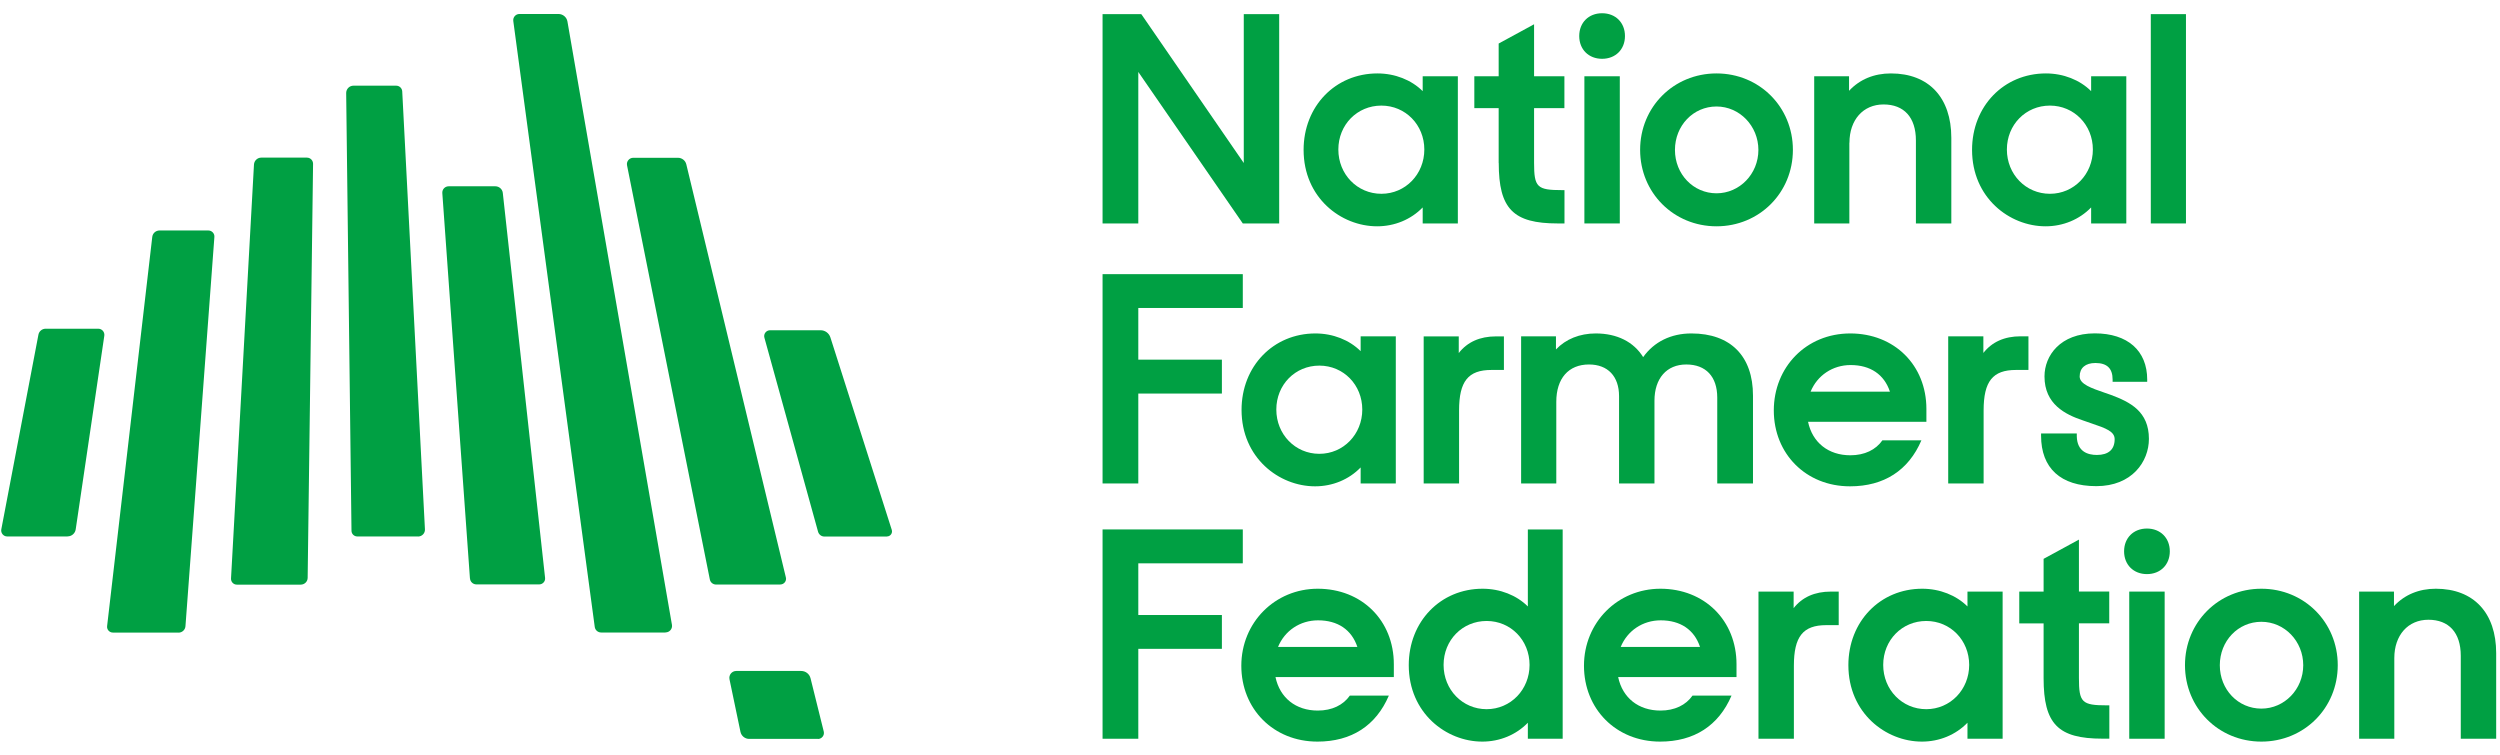
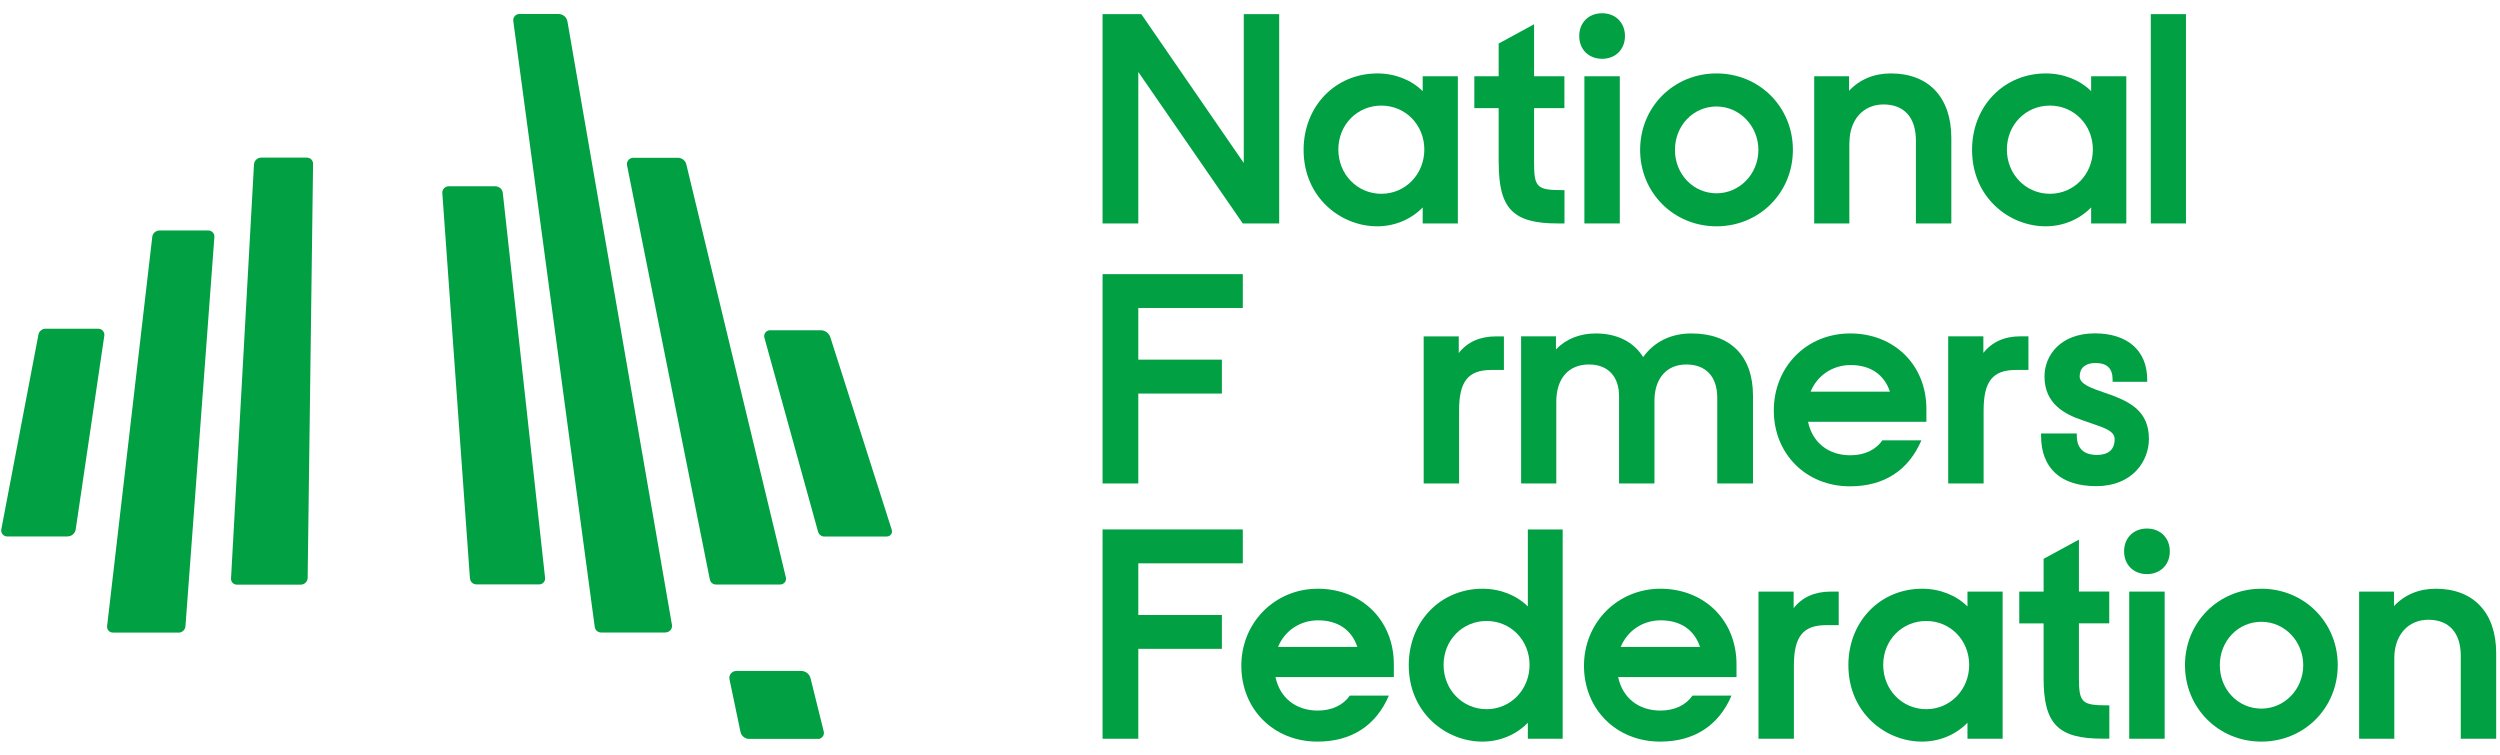
<svg xmlns="http://www.w3.org/2000/svg" width="159" height="48" viewBox="0 0 159 48" fill="none">
  <g clip-path="url(#clip0_0_1065)">
    <path d="M56.409 34.124H52.426C52.244 34.124 52.083 33.999 52.03 33.823L48.616 21.477C48.548 21.238 48.731 21.004 48.976 21.004H52.192C52.473 21.004 52.724 21.186 52.812 21.456L56.716 33.698C56.784 33.906 56.628 34.119 56.409 34.119V34.124Z" fill="#00A043" />
    <path d="M52.025 46.994H47.647C47.381 46.994 47.151 46.807 47.094 46.548L46.396 43.203C46.338 42.928 46.547 42.673 46.828 42.673H50.951C51.238 42.673 51.483 42.865 51.551 43.141L52.39 46.522C52.453 46.766 52.265 47 52.015 47L52.025 46.994Z" fill="#00A043" />
    <path d="M29.888 36.789L28.131 12.279C28.115 12.045 28.298 11.848 28.538 11.848H31.503C31.743 11.848 31.952 12.029 31.978 12.268L34.667 36.752C34.694 36.976 34.516 37.168 34.292 37.168H30.299C30.086 37.168 29.903 37.002 29.893 36.789H29.888Z" fill="#00A043" />
-     <path d="M26.588 34.119H22.726C22.522 34.119 22.355 33.958 22.355 33.755L22.017 5.916C22.017 5.656 22.225 5.449 22.481 5.449H25.196C25.405 5.449 25.572 5.61 25.582 5.817L27.026 33.662C27.041 33.916 26.838 34.124 26.583 34.124L26.588 34.119Z" fill="#00A043" />
    <path d="M14.693 36.789L16.153 10.461C16.168 10.217 16.372 10.025 16.616 10.025H19.52C19.739 10.025 19.911 10.201 19.911 10.419L19.567 36.747C19.567 36.991 19.369 37.183 19.124 37.183H15.063C14.85 37.183 14.683 37.007 14.693 36.794V36.789Z" fill="#00A043" />
    <path d="M11.352 40.232H7.182C6.958 40.232 6.786 40.04 6.812 39.822L9.684 15.068C9.71 14.834 9.908 14.658 10.148 14.658H13.249C13.473 14.658 13.656 14.85 13.635 15.073L11.795 39.827C11.779 40.056 11.586 40.237 11.352 40.237V40.232Z" fill="#00A043" />
    <path d="M4.294 34.119H0.458C0.218 34.119 0.041 33.901 0.082 33.672L2.444 21.285C2.485 21.067 2.678 20.906 2.902 20.906H6.249C6.483 20.906 6.666 21.113 6.635 21.347L4.815 33.667C4.779 33.922 4.56 34.114 4.299 34.114L4.294 34.119Z" fill="#00A043" />
    <path d="M42.319 40.227H38.233C38.029 40.227 37.852 40.076 37.826 39.874L32.645 1.335C32.614 1.101 32.796 0.889 33.036 0.889H35.517C35.798 0.889 36.044 1.091 36.09 1.372L42.736 39.739C42.778 39.993 42.585 40.222 42.325 40.222L42.319 40.227Z" fill="#00A043" />
    <path d="M49.633 37.178H45.546C45.348 37.178 45.181 37.043 45.145 36.851L39.88 10.518C39.828 10.269 40.021 10.035 40.276 10.035H43.117C43.367 10.035 43.591 10.206 43.649 10.45L49.982 36.726C50.039 36.955 49.862 37.173 49.627 37.173L49.633 37.178Z" fill="#00A043" />
    <path d="M72.396 4.576L79.042 14.211H81.356V0.899H79.104V10.367L72.63 0.961L72.583 0.899H70.123V14.211H72.396V4.576Z" fill="#00A043" />
    <path d="M87.585 14.393C88.7 14.393 89.738 13.961 90.483 13.193V14.211H92.719V4.851H90.483V5.797C89.769 5.085 88.721 4.67 87.606 4.67C84.927 4.67 82.909 6.758 82.909 9.531C82.909 12.575 85.286 14.393 87.585 14.393ZM87.856 6.716C89.388 6.716 90.587 7.942 90.587 9.51C90.587 11.079 89.388 12.325 87.856 12.325C86.323 12.325 85.119 11.089 85.119 9.51C85.119 7.931 86.318 6.716 87.856 6.716Z" fill="#00A043" />
    <path d="M95.32 10.367C95.32 13.276 96.233 14.211 99.068 14.211H99.501V12.092H99.355C97.749 12.092 97.567 11.91 97.567 10.347V6.877H99.496V4.851H97.567V1.543L95.315 2.769V4.851H93.767V6.877H95.315V10.362L95.32 10.367Z" fill="#00A043" />
    <path d="M101.893 3.74C102.748 3.74 103.348 3.143 103.348 2.291C103.348 1.439 102.748 0.842 101.893 0.842C101.038 0.842 100.439 1.439 100.439 2.291C100.439 3.143 101.038 3.74 101.893 3.74Z" fill="#00A043" />
    <path d="M103.019 4.851H100.767V14.211H103.019V4.851Z" fill="#00A043" />
    <path d="M109.17 14.393C111.896 14.393 114.028 12.258 114.028 9.531C114.028 6.804 111.896 4.67 109.17 4.67C106.444 4.67 104.312 6.804 104.312 9.531C104.312 12.258 106.444 14.393 109.17 14.393ZM109.17 6.773C110.635 6.773 111.834 8.009 111.834 9.536C111.834 11.063 110.64 12.294 109.17 12.294C107.7 12.294 106.527 11.084 106.527 9.536C106.527 7.989 107.69 6.773 109.17 6.773Z" fill="#00A043" />
    <path d="M117.625 9.079C117.625 7.625 118.495 6.643 119.793 6.643C121.091 6.643 121.852 7.459 121.852 8.934V14.211H124.104V8.768C124.104 6.202 122.67 4.67 120.262 4.67C119.188 4.67 118.276 5.049 117.599 5.776V4.851H115.383V14.211H117.619V9.079H117.625Z" fill="#00A043" />
    <path d="M130.098 14.393C131.214 14.393 132.251 13.961 132.996 13.193V14.211H135.233V4.851H132.996V5.797C132.282 5.085 131.235 4.67 130.119 4.67C127.44 4.67 125.423 6.758 125.423 9.531C125.423 12.575 127.8 14.393 130.098 14.393ZM130.375 6.716C131.907 6.716 133.106 7.942 133.106 9.51C133.106 11.079 131.907 12.325 130.375 12.325C128.842 12.325 127.638 11.089 127.638 9.51C127.638 7.931 128.837 6.716 130.375 6.716Z" fill="#00A043" />
    <path d="M139.027 0.899H136.791V14.211H139.027V0.899Z" fill="#00A043" />
    <path d="M72.396 25.03H77.712V22.874H72.396V19.587H79.042V17.436H70.123V30.748H72.396V25.03Z" fill="#00A043" />
-     <path d="M86.537 22.334C85.823 21.622 84.775 21.207 83.66 21.207C80.981 21.207 78.963 23.295 78.963 26.069C78.963 29.112 81.34 30.93 83.639 30.93C84.754 30.93 85.792 30.499 86.537 29.73V30.748H88.773V21.389H86.537V22.334ZM83.91 28.863C82.378 28.863 81.174 27.627 81.174 26.048C81.174 24.469 82.372 23.253 83.91 23.253C85.448 23.253 86.641 24.479 86.641 26.048C86.641 27.616 85.443 28.863 83.91 28.863Z" fill="#00A043" />
    <path d="M90.546 21.389V30.748H92.797V26.105C92.797 24.25 93.376 23.529 94.856 23.529H95.649V21.394H95.148C94.121 21.394 93.324 21.752 92.777 22.453V21.394H90.54L90.546 21.389Z" fill="#00A043" />
    <path d="M107.57 21.207C106.277 21.207 105.198 21.737 104.505 22.713C103.905 21.742 102.842 21.207 101.492 21.207C100.47 21.207 99.584 21.565 98.959 22.225V21.389H96.743V30.748H98.98V25.559C98.98 24.069 99.756 23.181 101.059 23.181C102.258 23.181 102.972 23.934 102.972 25.196V30.748H105.224V25.487C105.224 24.064 106.001 23.181 107.247 23.181C108.492 23.181 109.217 23.949 109.217 25.289V30.748H111.49V25.16C111.49 22.646 110.061 21.207 107.575 21.207H107.57Z" fill="#00A043" />
    <path d="M129.014 21.389H128.514C127.487 21.389 126.689 21.747 126.142 22.448V21.389H123.906V30.748H126.158V26.105C126.158 24.25 126.736 23.529 128.217 23.529H129.009V21.394L129.014 21.389Z" fill="#00A043" />
    <path d="M130.03 23.944C130.03 25.705 131.349 26.364 132.491 26.744C132.678 26.811 132.866 26.873 133.043 26.936C133.94 27.237 134.492 27.445 134.492 27.933C134.492 28.587 134.101 28.935 133.361 28.935C132.788 28.935 132.105 28.728 132.084 27.751V27.569H129.812V27.71C129.812 29.777 131.057 30.919 133.325 30.919C135.592 30.919 136.671 29.361 136.671 27.912C136.671 26.162 135.472 25.57 134.247 25.113C134.122 25.066 133.992 25.024 133.872 24.983C133.012 24.687 132.267 24.432 132.267 23.944C132.267 23.399 132.632 23.087 133.267 23.087C134.002 23.087 134.362 23.425 134.362 24.141V24.282H136.562V24.141C136.562 22.303 135.316 21.202 133.231 21.202C131.031 21.202 130.03 22.62 130.03 23.939V23.944Z" fill="#00A043" />
    <path d="M72.396 35.828H79.042V33.672H70.123V46.984H72.396V41.266H77.712V39.115H72.396V35.828Z" fill="#00A043" />
    <path d="M97.171 38.57C96.457 37.858 95.409 37.443 94.293 37.443C91.614 37.443 89.597 39.531 89.597 42.304C89.597 45.348 91.974 47.166 94.273 47.166C95.388 47.166 96.425 46.735 97.171 45.966V46.984H99.386V33.672H97.171V38.57ZM94.549 45.104C93.016 45.104 91.812 43.868 91.812 42.289C91.812 40.71 93.011 39.494 94.549 39.494C96.087 39.494 97.28 40.72 97.28 42.289C97.28 43.857 96.081 45.104 94.549 45.104Z" fill="#00A043" />
    <path d="M114.075 38.684V37.625H111.839V46.984H114.091V42.341C114.091 40.487 114.669 39.759 116.15 39.759H116.942V37.625H116.441C115.415 37.625 114.617 37.983 114.07 38.684H114.075Z" fill="#00A043" />
    <path d="M125.131 38.57C124.417 37.858 123.369 37.443 122.253 37.443C119.574 37.443 117.557 39.531 117.557 42.304C117.557 45.348 119.934 47.166 122.233 47.166C123.348 47.166 124.385 46.735 125.131 45.966V46.984H127.367V37.625H125.131V38.57ZM122.509 45.104C120.976 45.104 119.772 43.868 119.772 42.289C119.772 40.71 120.971 39.494 122.509 39.494C124.047 39.494 125.24 40.72 125.24 42.289C125.24 43.857 124.041 45.104 122.509 45.104Z" fill="#00A043" />
    <path d="M132.225 34.316L129.973 35.542V37.625H128.425V39.65H129.973V43.135C129.973 46.044 130.885 46.979 133.721 46.979H134.154V44.86H134.008C132.402 44.86 132.22 44.678 132.22 43.115V39.645H134.148V37.62H132.22V34.311L132.225 34.316Z" fill="#00A043" />
    <path d="M136.546 33.615C135.691 33.615 135.092 34.212 135.092 35.064C135.092 35.916 135.691 36.513 136.546 36.513C137.401 36.513 138 35.916 138 35.064C138 34.212 137.401 33.615 136.546 33.615Z" fill="#00A043" />
    <path d="M137.672 37.625H135.42V46.984H137.672V37.625Z" fill="#00A043" />
    <path d="M143.823 37.443C141.097 37.443 138.965 39.578 138.965 42.304C138.965 45.031 141.097 47.166 143.823 47.166C146.549 47.166 148.681 45.031 148.681 42.304C148.681 39.578 146.549 37.443 143.823 37.443ZM143.823 45.068C142.342 45.068 141.18 43.857 141.18 42.309C141.18 40.762 142.342 39.546 143.823 39.546C145.303 39.546 146.486 40.782 146.486 42.309C146.486 43.837 145.293 45.068 143.823 45.068Z" fill="#00A043" />
    <path d="M154.92 37.443C153.846 37.443 152.934 37.822 152.257 38.549V37.625H150.041V46.984H152.278V41.852C152.278 40.398 153.148 39.416 154.446 39.416C155.744 39.416 156.505 40.232 156.505 41.707V46.984H158.757V41.541C158.757 38.975 157.323 37.443 154.915 37.443H154.92Z" fill="#00A043" />
    <path d="M83.811 37.443C81.085 37.443 78.948 39.593 78.948 42.341C78.948 45.088 80.986 47.166 83.79 47.166C85.953 47.166 87.512 46.153 88.33 44.242H85.849C85.427 44.844 84.718 45.192 83.811 45.192C82.414 45.192 81.398 44.382 81.121 43.063H88.648V42.247C88.648 39.463 86.615 37.443 83.806 37.443H83.811ZM81.283 41.146C81.705 40.112 82.685 39.453 83.827 39.453C85.083 39.453 85.964 40.05 86.329 41.146H81.283Z" fill="#00A043" />
    <path d="M105.605 37.443C102.878 37.443 100.741 39.593 100.741 42.341C100.741 45.088 102.779 47.166 105.584 47.166C107.747 47.166 109.306 46.153 110.124 44.242H107.643C107.22 44.844 106.512 45.192 105.605 45.192C104.208 45.192 103.191 44.382 102.915 43.063H110.442V42.247C110.442 39.463 108.409 37.443 105.599 37.443H105.605ZM103.077 41.146C103.499 40.112 104.479 39.453 105.62 39.453C106.876 39.453 107.757 40.05 108.122 41.146H103.077Z" fill="#00A043" />
    <path d="M117.661 30.93C119.824 30.93 121.383 29.917 122.201 28.006H119.72C119.298 28.608 118.589 28.956 117.682 28.956C116.285 28.956 115.269 28.146 114.992 26.827H122.519V26.011C122.519 23.227 120.486 21.207 117.677 21.207C114.867 21.207 112.814 23.357 112.814 26.105C112.814 28.852 114.852 30.93 117.656 30.93H117.661ZM117.698 23.217C118.954 23.217 119.835 23.814 120.2 24.91H115.154C115.576 23.877 116.556 23.217 117.698 23.217Z" fill="#00A043" />
  </g>
  <defs>
    <clipPath id="clip0_0_1065">
      <rect width="158.685" height="46.324" fill="white" transform="translate(0.077 0.842)" />
    </clipPath>
  </defs>
</svg>